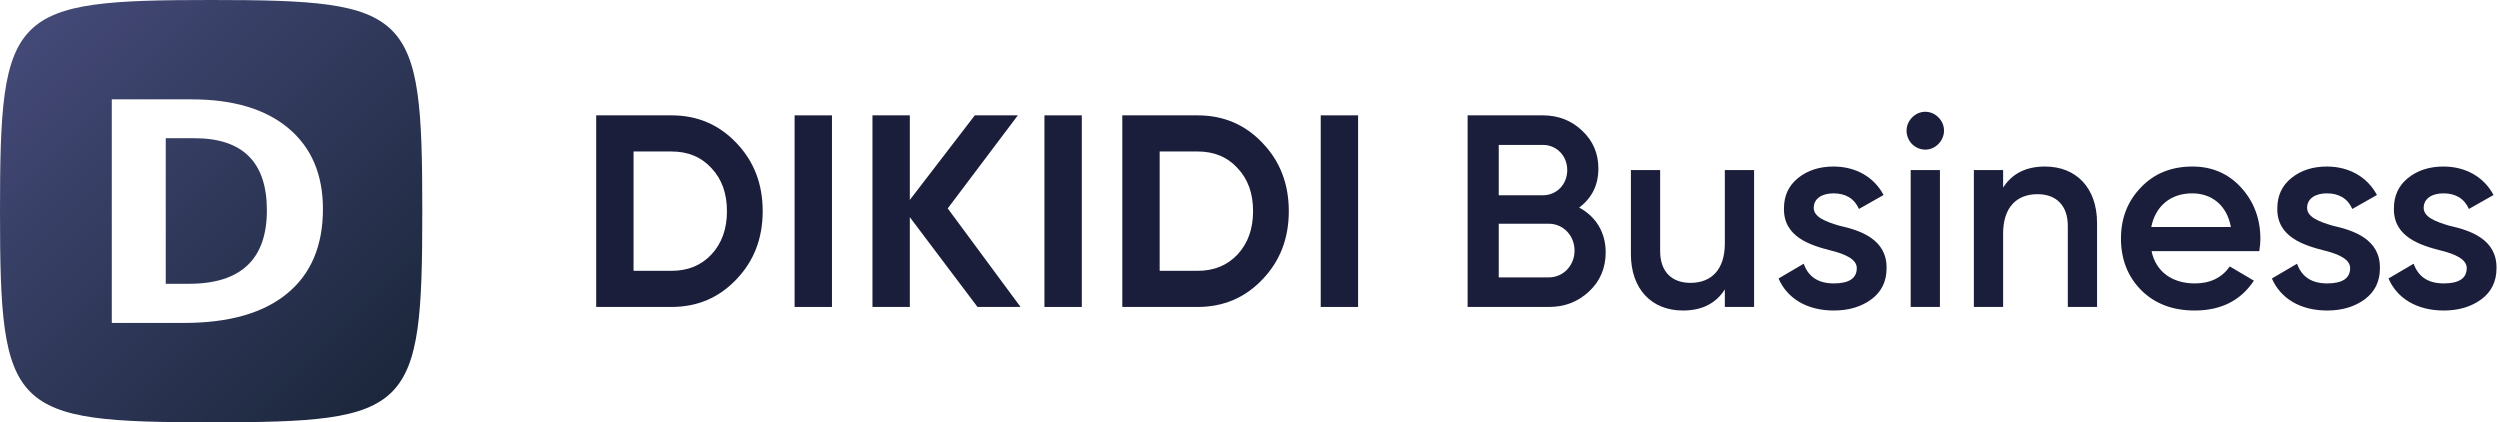
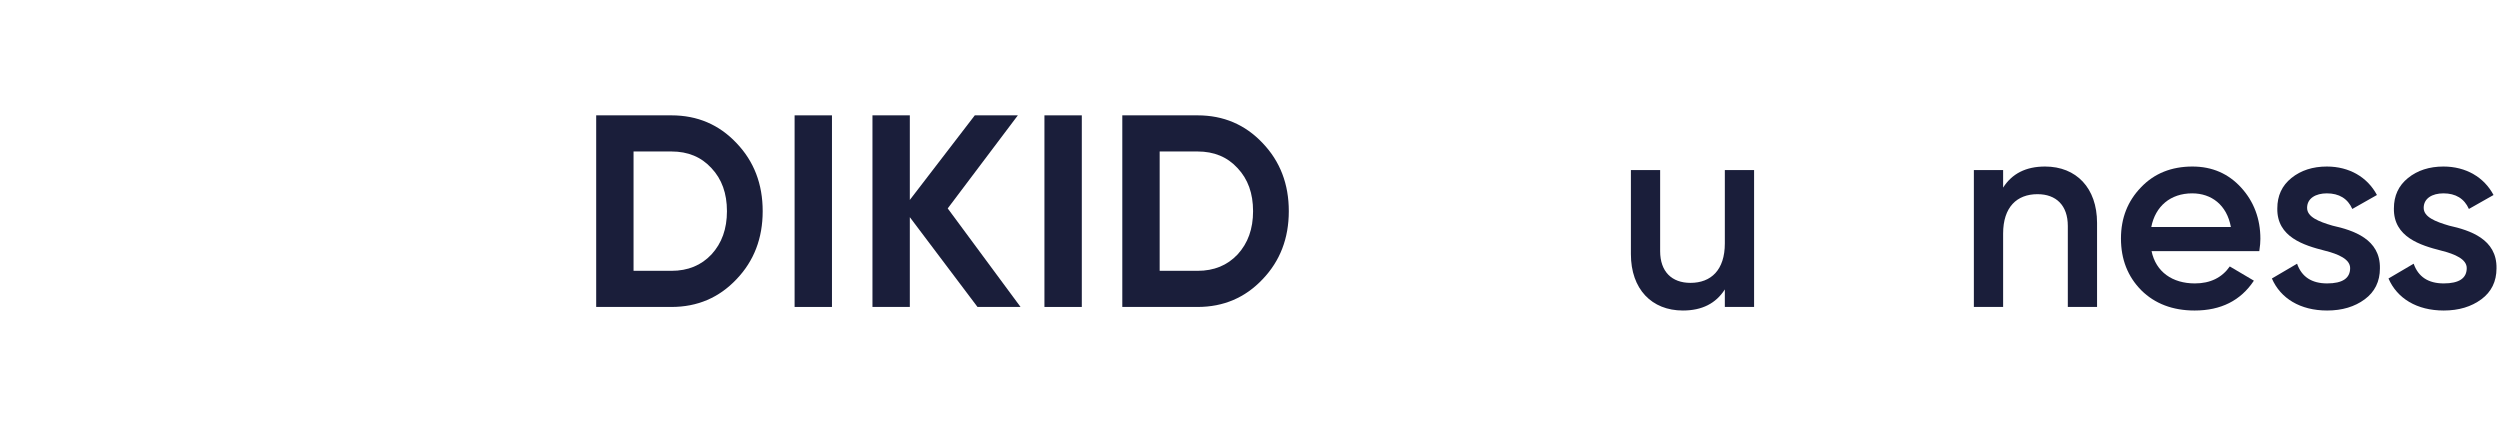
<svg xmlns="http://www.w3.org/2000/svg" width="592" height="100" viewBox="0 0 592 100" fill="none">
  <g clip-path="url(#clip0_1397_478)">
-     <path fill-rule="evenodd" clip-rule="evenodd" d="M50 0C2.5 0 0 2.5 0 50C0 97.5 2.5 100 50 100C97.5 100 100 97.5 100 50C100 2.5 97.5 0 50 0ZM67.979 69.518C73.64 64.883 76.471 58.208 76.471 49.493C76.471 41.309 73.75 34.936 68.309 30.373C62.868 25.811 55.228 23.529 45.391 23.529H26.471V76.471H43.536C54.198 76.471 62.346 74.153 67.979 69.518ZM46.05 32.727C57.482 32.727 63.198 38.412 63.198 49.783C63.198 61.394 57.042 67.201 44.731 67.201H39.249V32.727H46.05Z" fill="url(#paint0_linear_1397_478)" />
    <path d="M141.177 27.314V72.687H158.999C165.154 72.687 170.283 70.483 174.386 66.14C178.553 61.797 180.604 56.417 180.604 50C180.604 43.583 178.553 38.203 174.386 33.86C170.283 29.517 165.154 27.314 158.999 27.314H141.177ZM150.024 64.131V35.87H158.999C162.91 35.87 166.051 37.166 168.488 39.824C170.924 42.416 172.142 45.787 172.142 50C172.142 54.214 170.924 57.584 168.488 60.242C166.051 62.834 162.91 64.131 158.999 64.131H150.024Z" fill="#1A1E3A" />
    <path d="M188.162 72.687H197.009V27.314H188.162V72.687Z" fill="#1A1E3A" />
    <path d="M224.421 49.352L241.026 27.314H230.832L215.446 47.343V27.314H206.599V72.687H215.446V51.426L231.473 72.687H241.667L224.421 49.352Z" fill="#1A1E3A" />
    <path d="M247.323 72.687H256.171V27.314H247.323V72.687Z" fill="#1A1E3A" />
    <path d="M265.761 27.314V72.687H283.583C289.738 72.687 294.865 70.483 298.971 66.14C303.136 61.797 305.189 56.417 305.189 50C305.189 43.583 303.136 38.203 298.971 33.86C294.865 29.517 289.738 27.314 283.583 27.314H265.761ZM274.608 64.131V35.87H283.583C287.494 35.87 290.635 37.166 293.072 39.824C295.506 42.416 296.727 45.787 296.727 50C296.727 54.214 295.506 57.584 293.072 60.242C290.635 62.834 287.494 64.131 283.583 64.131H274.608Z" fill="#1A1E3A" />
-     <path d="M312.747 72.687H321.594V27.314H312.747V72.687Z" fill="#1A1E3A" />
-     <path d="M373.944 49.158C376.956 46.889 378.497 43.842 378.497 39.889C378.497 36.324 377.215 33.342 374.65 30.944C372.15 28.545 369.009 27.314 365.353 27.314H347.529V72.687H366.765C370.547 72.687 373.688 71.456 376.315 68.992C378.944 66.529 380.226 63.418 380.226 59.723C380.226 54.991 377.856 51.232 373.944 49.158ZM365.353 34.314C368.623 34.314 371.123 36.907 371.123 40.277C371.123 43.648 368.623 46.241 365.353 46.241H354.903V34.314H365.353ZM354.903 65.686V52.982H366.765C370.162 52.982 372.853 55.769 372.853 59.334C372.853 62.899 370.162 65.686 366.765 65.686H354.903Z" fill="#1A1E3A" />
    <path d="M408.441 57.649C408.441 63.937 405.174 66.983 400.3 66.983C395.877 66.983 393.121 64.325 393.121 59.464V40.277H386.197V60.177C386.197 68.474 391.133 73.53 398.506 73.53C403.056 73.53 406.327 71.844 408.441 68.538V72.687H415.368V40.277H408.441V57.649Z" fill="#1A1E3A" />
-     <path d="M429.494 49.222C429.494 46.954 431.544 45.787 434.174 45.787C437.059 45.787 439.109 47.018 440.2 49.482L446.036 46.176C443.792 41.962 439.494 39.435 434.174 39.435C430.842 39.435 428.021 40.342 425.777 42.157C423.533 43.972 422.442 46.37 422.442 49.352C422.315 56.158 428.789 58.102 433.597 59.334C436.994 60.177 439.689 61.408 439.689 63.483C439.689 65.881 437.892 67.112 434.239 67.112C430.583 67.112 428.212 65.557 427.121 62.446L421.159 65.946C423.212 70.677 427.892 73.53 434.239 73.53C437.83 73.53 440.777 72.622 443.15 70.872C445.521 69.122 446.739 66.659 446.739 63.547C446.868 56.612 440.456 54.538 435.521 53.435C432.186 52.463 429.494 51.361 429.494 49.222Z" fill="#1A1E3A" />
-     <path d="M458.989 34.12C460.786 32.304 460.786 29.582 459.053 27.832C457.324 26.017 454.503 26.017 452.771 27.832C451.039 29.582 451.039 32.304 452.771 34.12C454.565 35.87 457.259 35.87 458.989 34.12ZM459.374 72.687V40.277H452.45V72.687H459.374Z" fill="#1A1E3A" />
    <path d="M484.274 39.435C479.724 39.435 476.453 41.12 474.339 44.426V40.277H467.412V72.687H474.339V55.316C474.339 49.028 477.606 45.981 482.48 45.981C486.903 45.981 489.659 48.639 489.659 53.501V72.687H496.583V52.788C496.583 44.49 491.647 39.435 484.274 39.435Z" fill="#1A1E3A" />
    <path d="M535.003 59.464C535.197 58.232 535.259 57.26 535.259 56.547C535.259 51.815 533.721 47.731 530.709 44.426C527.694 41.12 523.85 39.435 519.168 39.435C514.232 39.435 510.129 41.055 506.988 44.361C503.847 47.602 502.244 51.621 502.244 56.482C502.244 61.408 503.847 65.492 507.053 68.733C510.256 71.909 514.488 73.53 519.682 73.53C525.9 73.53 530.579 71.196 533.721 66.464L528.015 63.094C526.156 65.751 523.4 67.112 519.744 67.112C514.424 67.112 510.515 64.39 509.488 59.464H535.003ZM509.424 53.76C510.385 48.833 513.976 45.787 519.106 45.787C523.656 45.787 527.312 48.509 528.274 53.76H509.424Z" fill="#1A1E3A" />
    <path d="M546.321 49.222C546.321 46.954 548.371 45.787 551 45.787C553.885 45.787 555.935 47.018 557.027 49.482L562.859 46.176C560.615 41.962 556.321 39.435 551 39.435C547.665 39.435 544.844 40.342 542.6 42.157C540.356 43.972 539.268 46.37 539.268 49.352C539.138 56.158 545.615 58.102 550.424 59.334C553.821 60.177 556.512 61.408 556.512 63.483C556.512 65.881 554.718 67.112 551.065 67.112C547.409 67.112 545.038 65.557 543.947 62.446L537.985 65.946C540.035 70.677 544.718 73.53 551.065 73.53C554.653 73.53 557.603 72.622 559.974 70.872C562.347 69.122 563.565 66.659 563.565 63.547C563.694 56.612 557.282 54.538 552.344 53.435C549.012 52.463 546.321 51.361 546.321 49.222Z" fill="#1A1E3A" />
    <path d="M573.929 49.222C573.929 46.954 575.979 45.787 578.608 45.787C581.494 45.787 583.544 47.018 584.635 49.482L590.47 46.176C588.226 41.962 583.929 39.435 578.608 39.435C575.276 39.435 572.455 40.342 570.211 42.157C567.967 43.972 566.876 46.37 566.876 49.352C566.75 56.158 573.223 58.102 578.032 59.334C581.429 60.177 584.123 61.408 584.123 63.483C584.123 65.881 582.326 67.112 578.673 67.112C575.017 67.112 572.647 65.557 571.555 62.446L565.594 65.946C567.647 70.677 572.326 73.53 578.673 73.53C582.264 73.53 585.211 72.622 587.585 70.872C589.956 69.122 591.173 66.659 591.173 63.547C591.303 56.612 584.891 54.538 579.956 53.435C576.62 52.463 573.929 51.361 573.929 49.222Z" fill="#1A1E3A" />
  </g>
  <defs>
    <linearGradient id="paint0_linear_1397_478" x1="0" y1="0" x2="100" y2="100" gradientUnits="userSpaceOnUse">
      <stop stop-color="#474C7C" />
      <stop offset="1" stop-color="#182437" />
    </linearGradient>
    <clipPath id="clip0_1397_478">
      <rect width="591.176" height="100" fill="white" />
    </clipPath>
  </defs>
</svg>